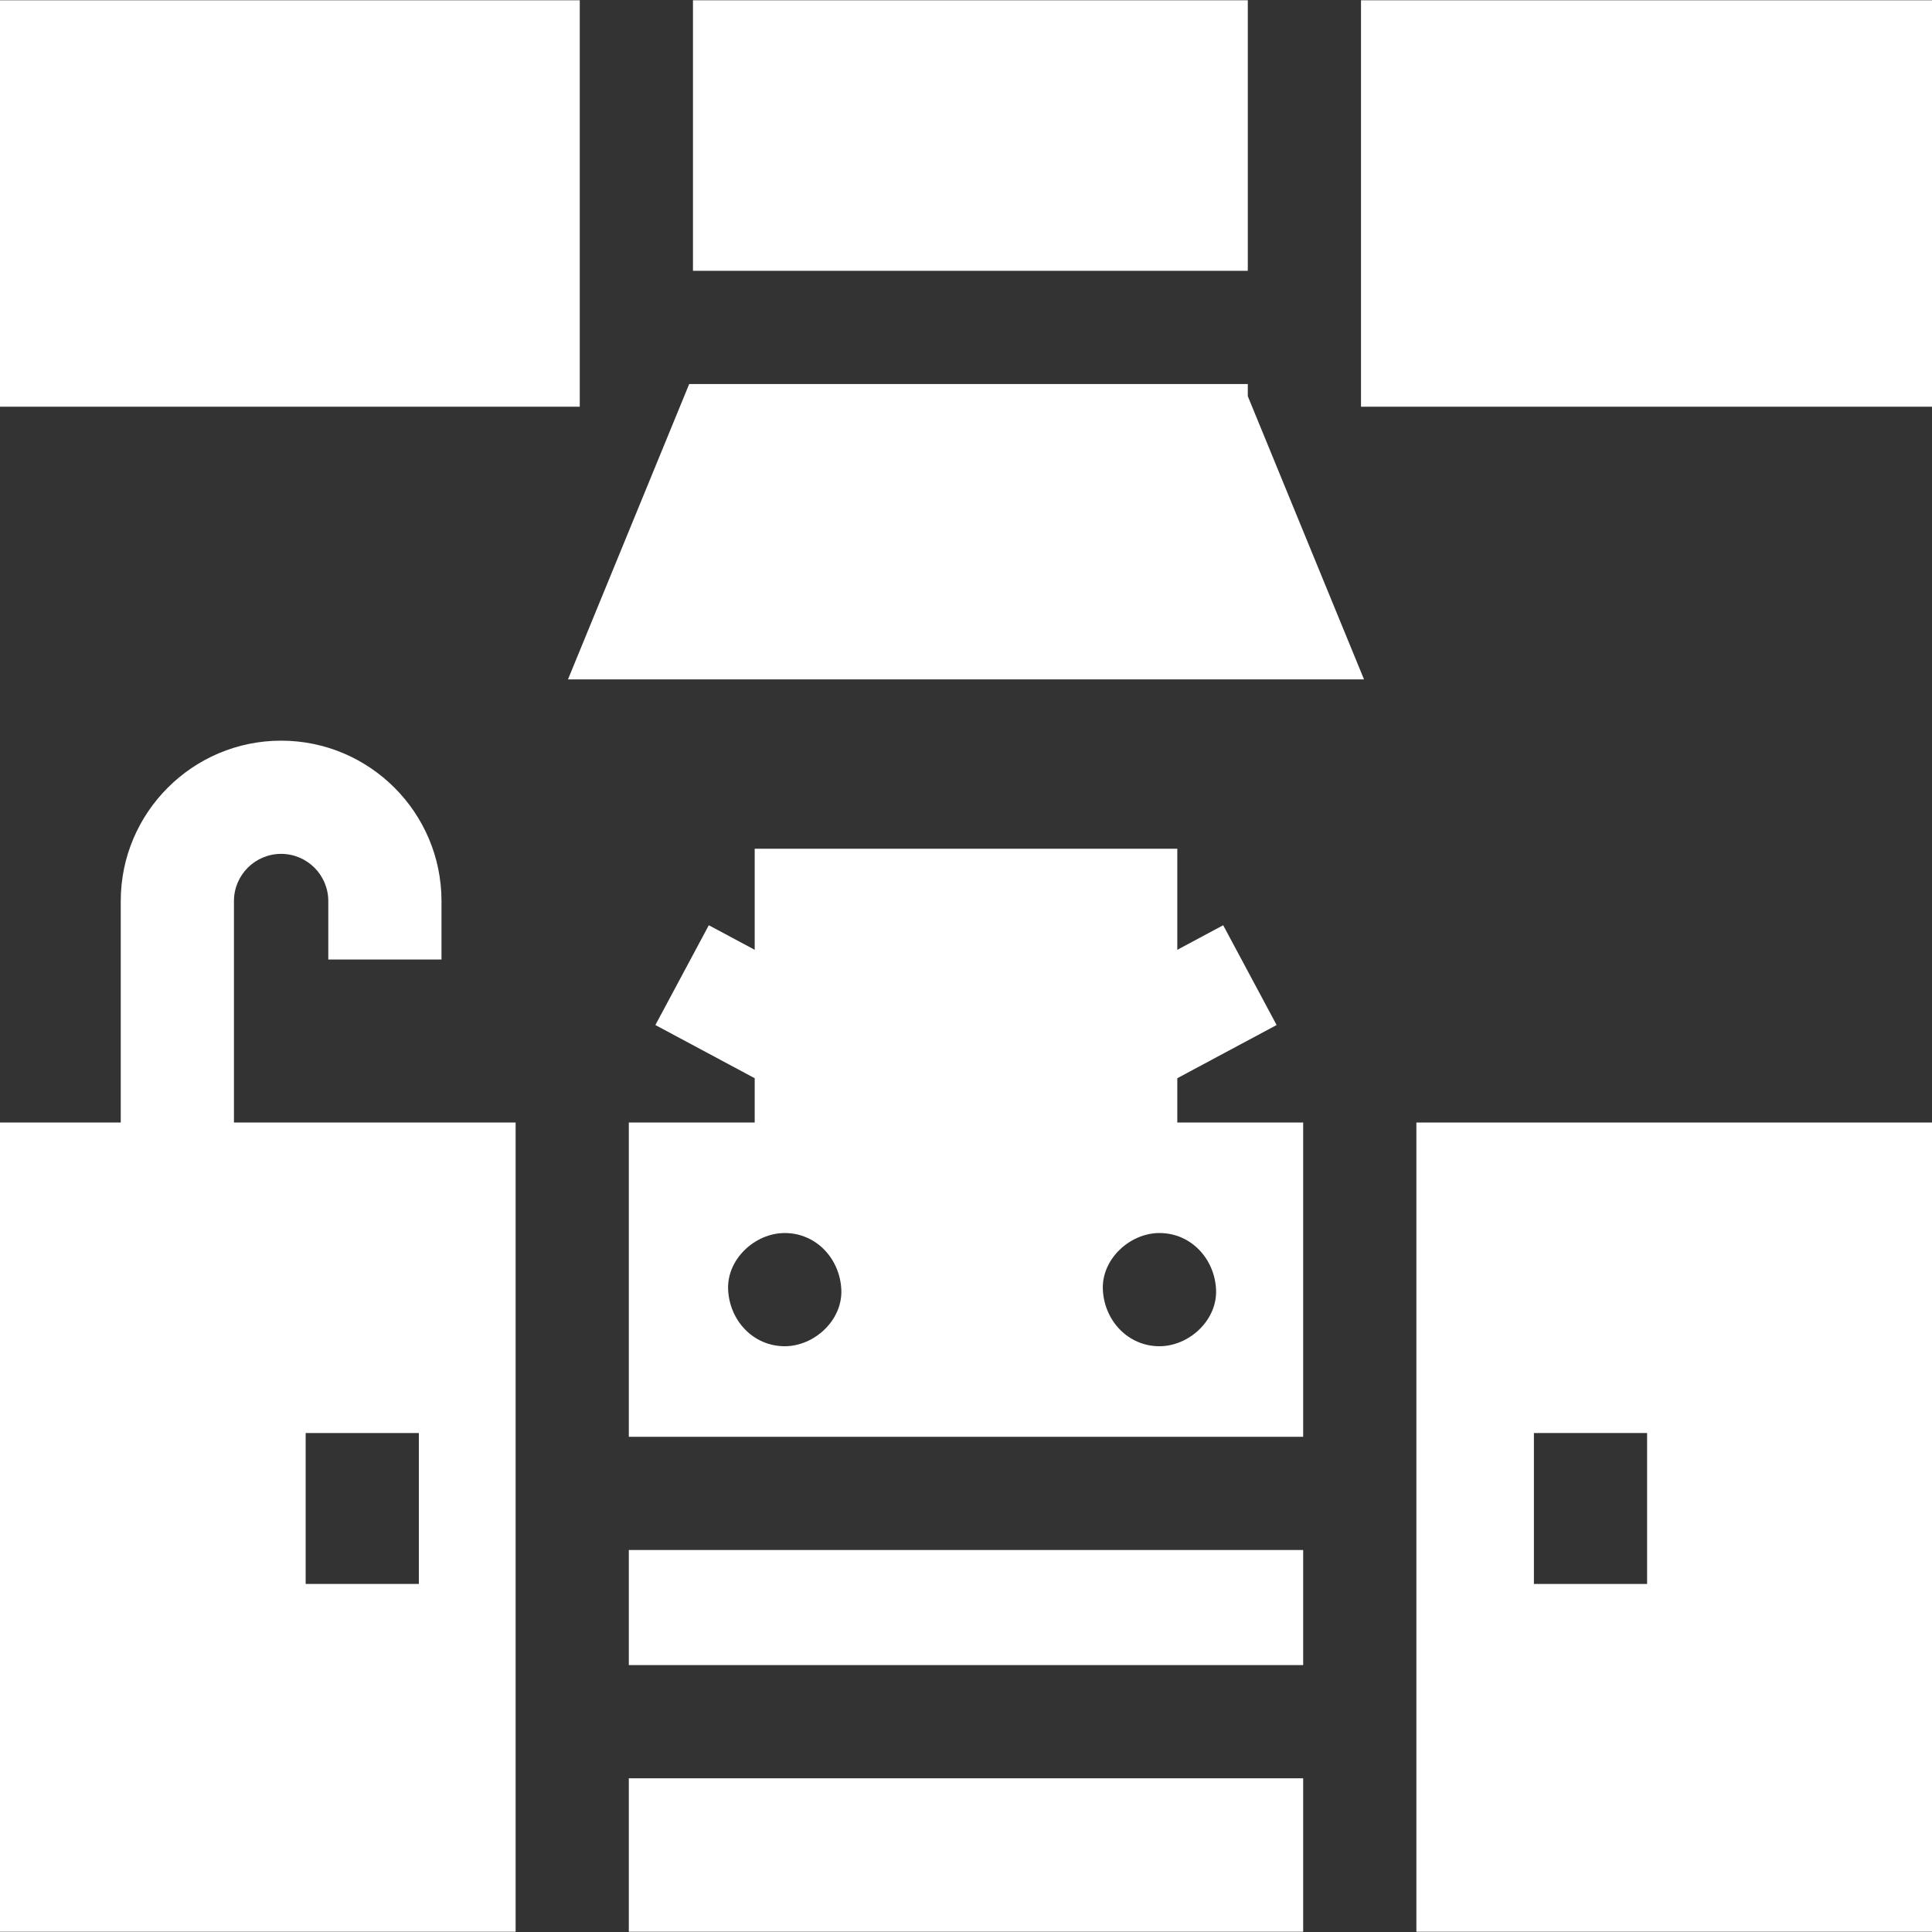
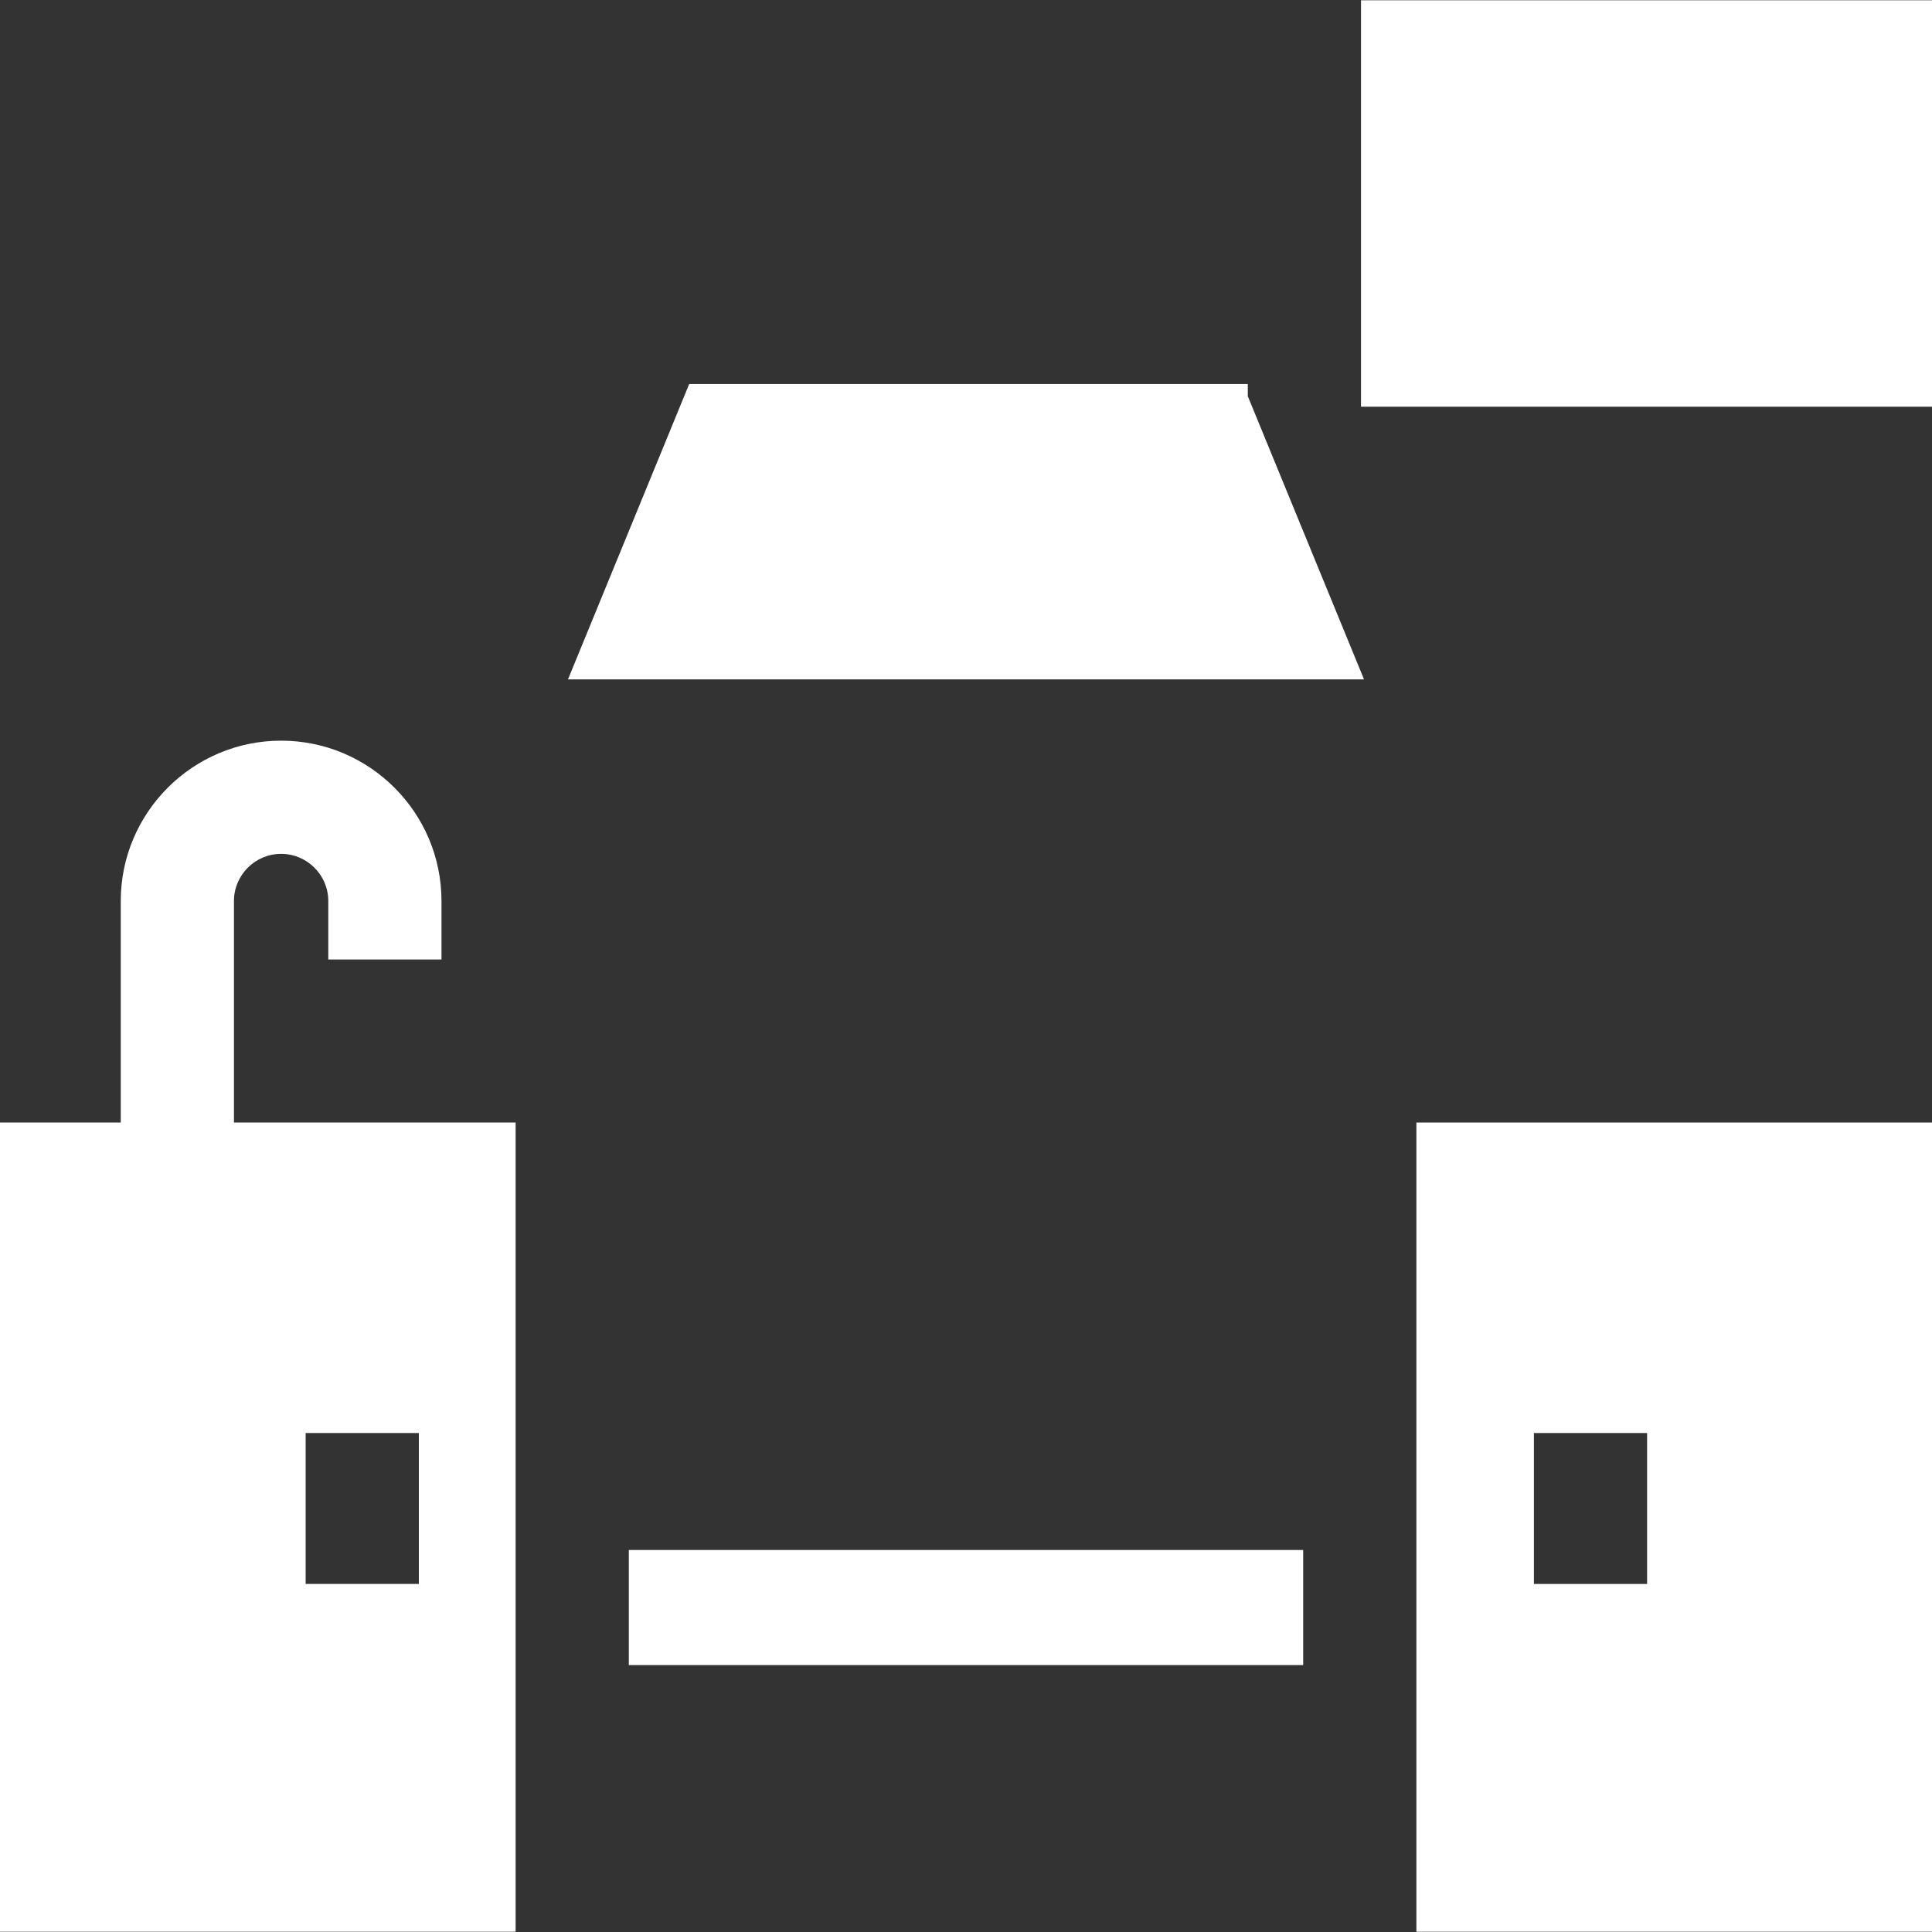
<svg xmlns="http://www.w3.org/2000/svg" id="Capa_1" enable-background="new 0 0 512 512" height="300" viewBox="0 0 512 512" width="300" version="1.1">
  <rect x="0" y="0" width="512" height="512" fill="#333333" stroke="none" />
  <g transform="matrix(1,0,0,1,0,0)">
-     <path d="m166.644 471.265h178.712v40.664h-178.712z" fill="#ffffff" fill-opacity="1" data-original-color="#000000ff" stroke="none" stroke-opacity="1" />
-     <path d="m345.356 380.766v-83.285h-33.359v-11.744l26.32-14.093-14.16-26.447-12.16 6.511v-26.778h-111.994v26.778l-12.16-6.511-14.16 26.447 26.32 14.093v11.744h-33.359v83.285zm-23.087-39.001c.363 8.101-7.154 15-15 15-8.409 0-14.636-6.873-15-15-.363-8.101 7.154-15 15-15 8.409 0 14.636 6.873 15 15zm-114.309-15c8.409 0 14.636 6.873 15 15 .363 8.101-7.154 15-15 15-8.409 0-14.636-6.873-15-15-.363-8.101 7.154-15 15-15z" fill="#ffffff" fill-opacity="1" data-original-color="#000000ff" stroke="none" stroke-opacity="1" />
-     <path d="m375.356 511.929h136.644v-214.448h-136.644zm61.145-132.164v40h-30v-40z" fill="#ffffff" fill-opacity="1" data-original-color="#000000ff" stroke="none" stroke-opacity="1" />
+     <path d="m375.356 511.929h136.644v-214.448h-136.644zm61.145-132.164v40h-30v-40" fill="#ffffff" fill-opacity="1" data-original-color="#000000ff" stroke="none" stroke-opacity="1" />
    <path d="m166.644 410.766h178.712v30.499h-178.712z" fill="#ffffff" fill-opacity="1" data-original-color="#000000ff" stroke="none" stroke-opacity="1" />
    <path d="m62 297.481v-58.696c0-6.893 5.607-12.501 12.5-12.501s12.501 5.608 12.501 12.501v15.499h30v-15.499c0-23.436-19.065-42.501-42.501-42.501-23.435 0-42.5 19.065-42.5 42.501v58.696h-32v214.447h136.644v-214.447zm19.001 122.284v-40h30v40z" fill="#ffffff" fill-opacity="1" data-original-color="#000000ff" stroke="none" stroke-opacity="1" />
-     <path d="m0 .071h153.643v107.711h-153.643z" fill="#ffffff" fill-opacity="1" data-original-color="#000000ff" stroke="none" stroke-opacity="1" />
    <path d="m360.679.071h151.321v107.711h-151.321z" fill="#ffffff" fill-opacity="1" data-original-color="#000000ff" stroke="none" stroke-opacity="1" />
-     <path d="m183.643.071h147.036v71.697h-147.036z" fill="#ffffff" fill-opacity="1" data-original-color="#000000ff" stroke="none" stroke-opacity="1" />
    <path d="m182.645 101.768-32.125 78.279h210.96l-30.801-75.053v-3.226z" fill="#ffffff" fill-opacity="1" data-original-color="#000000ff" stroke="none" stroke-opacity="1" />
  </g>
</svg>